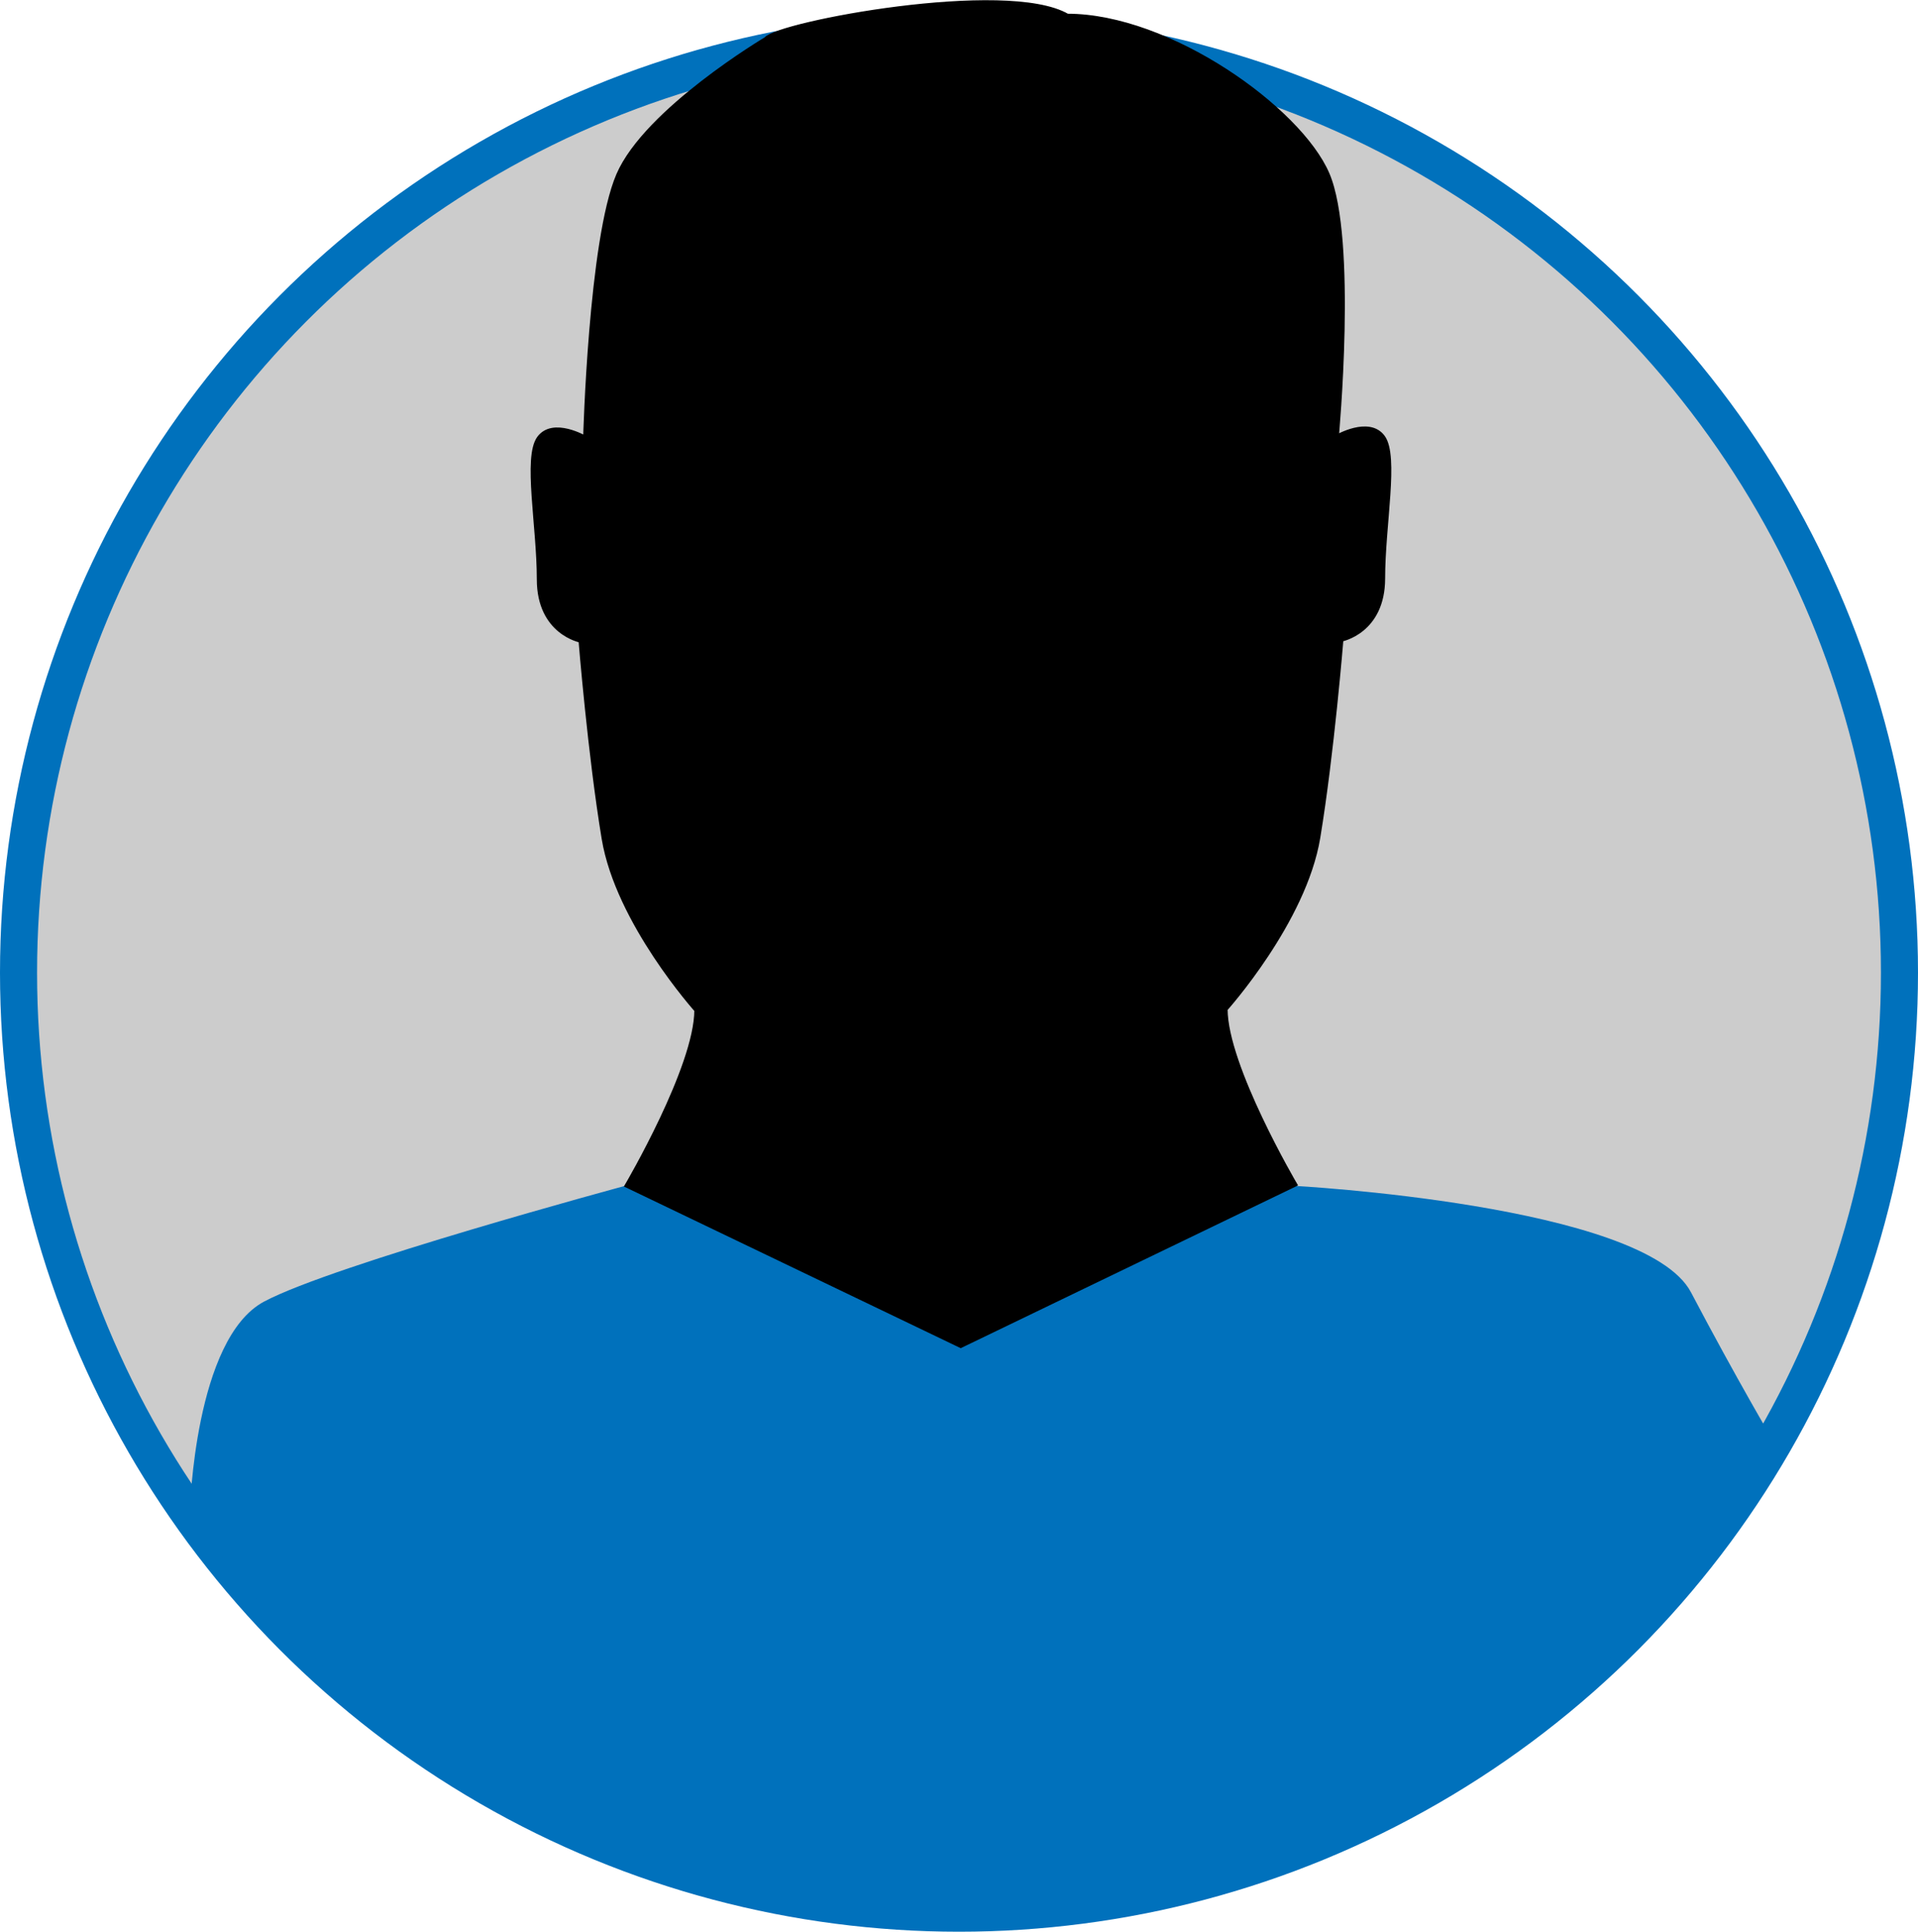
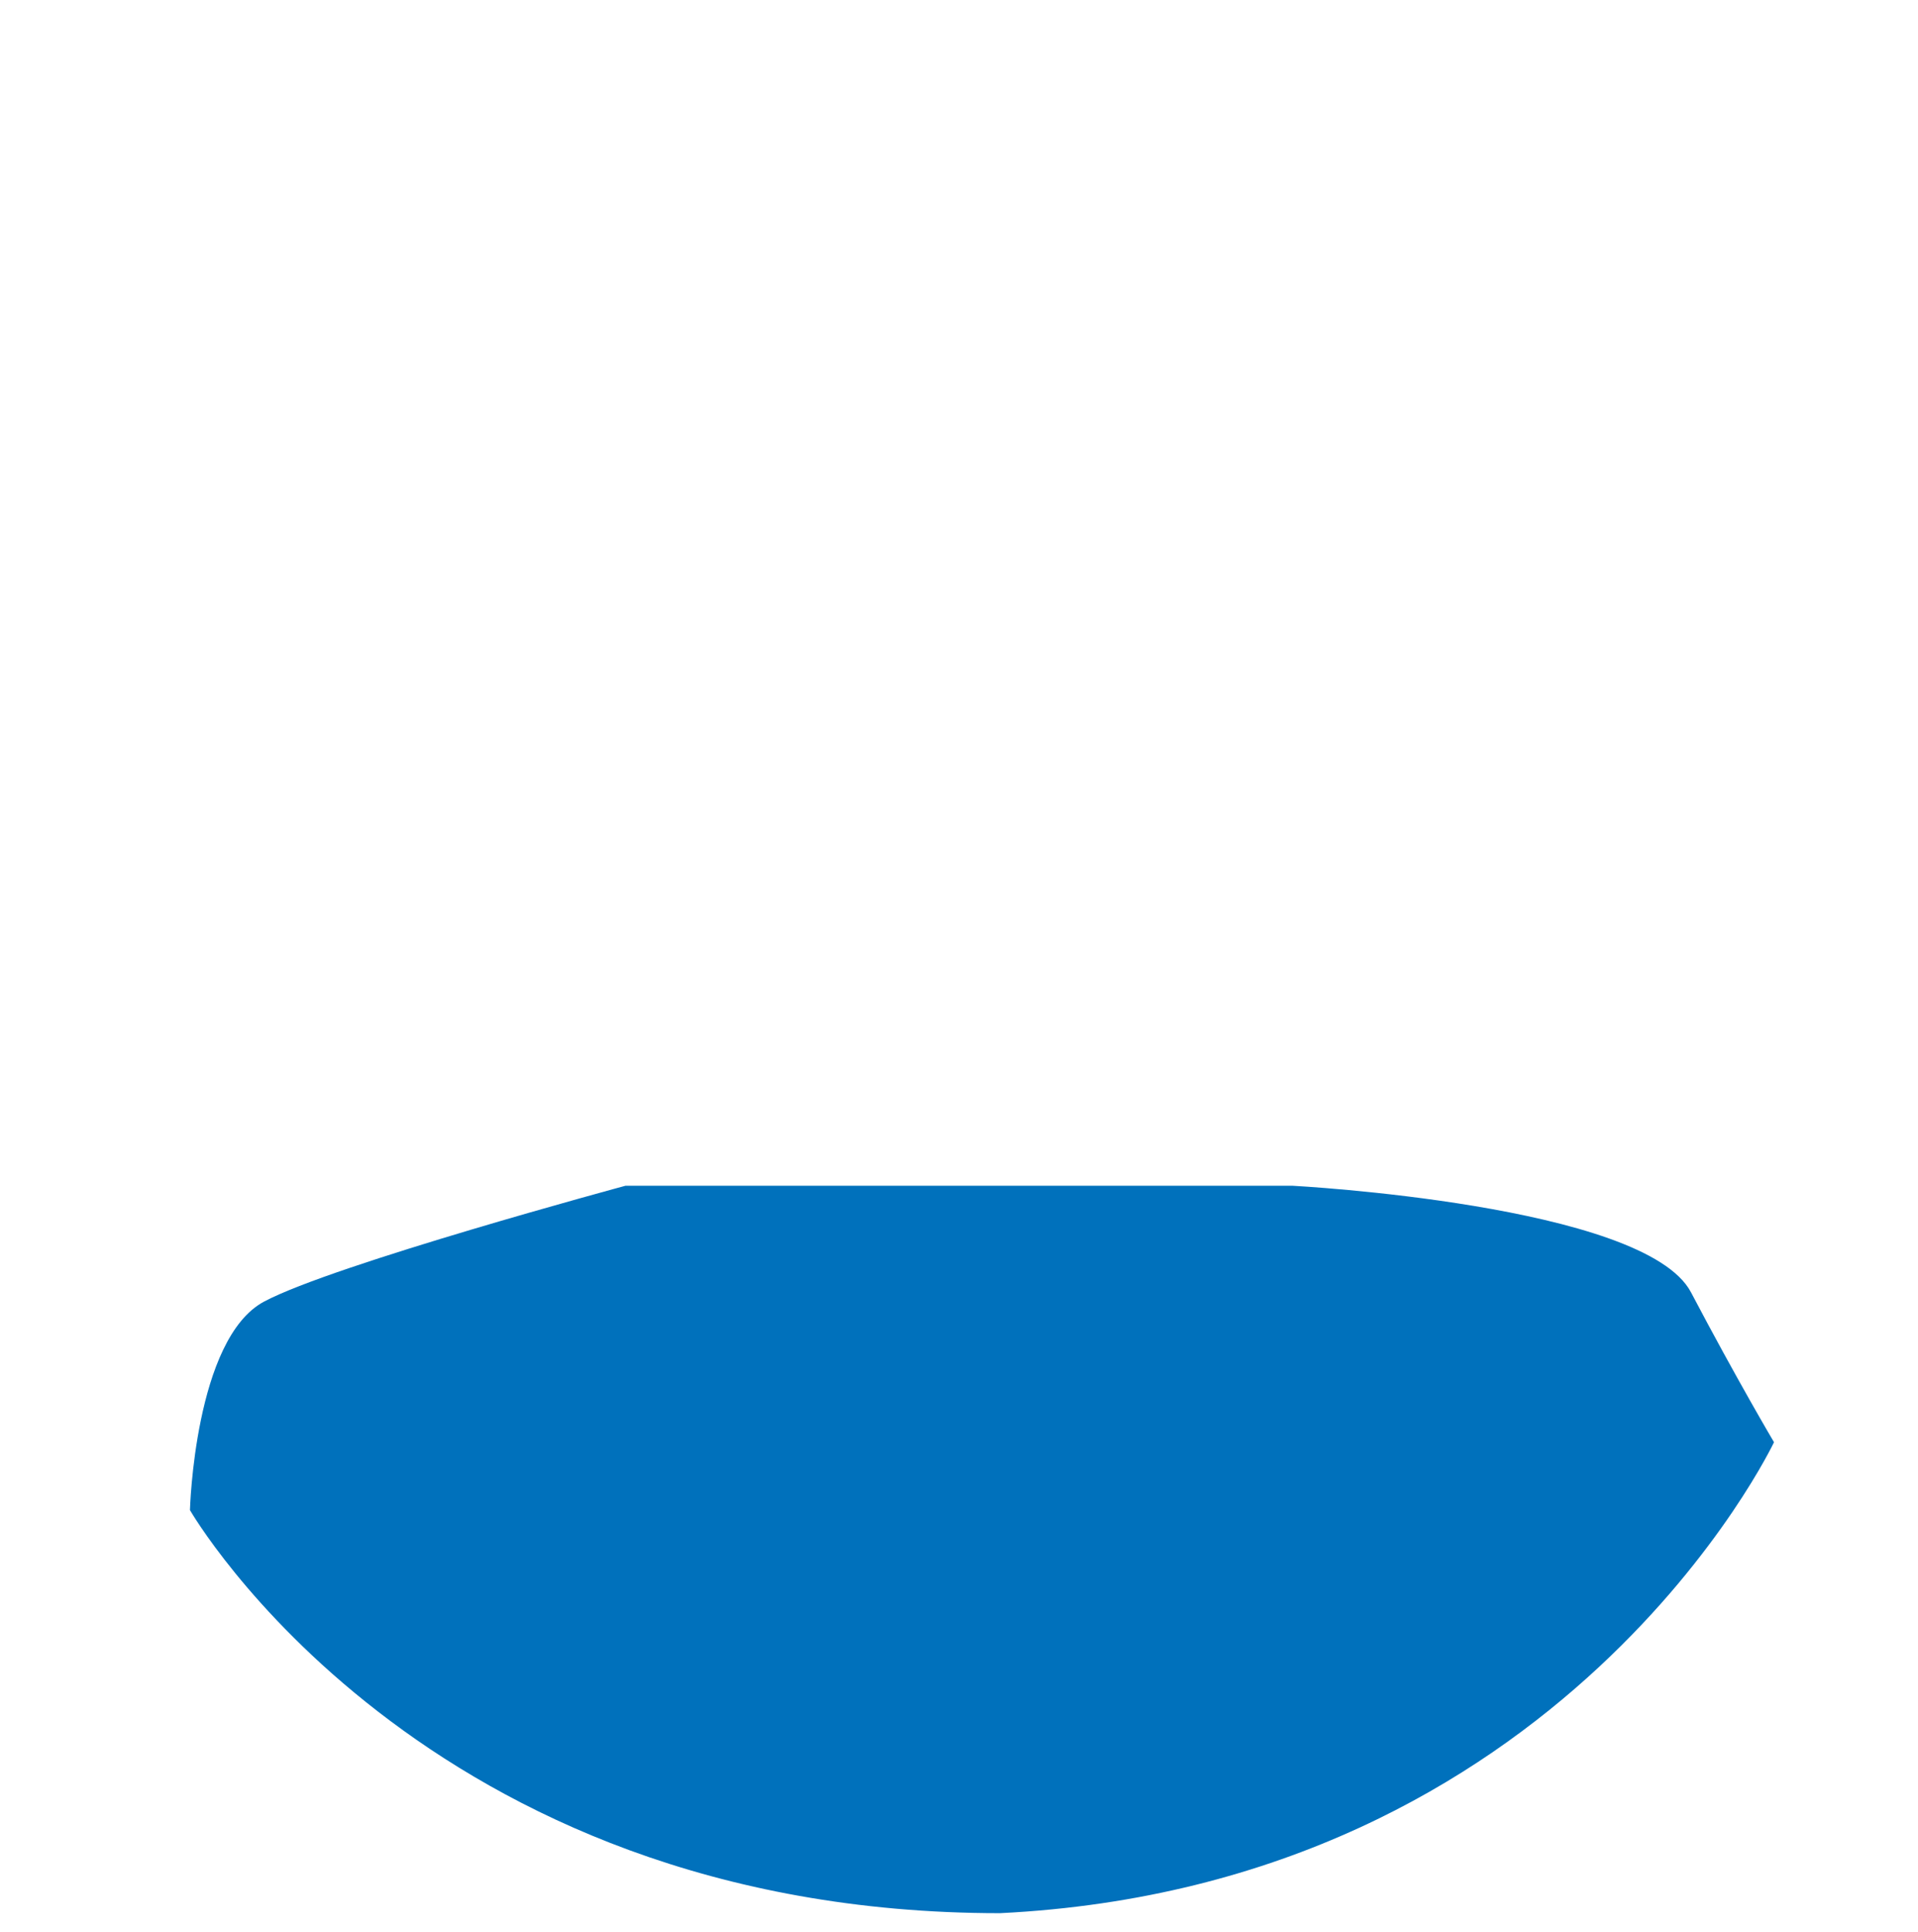
<svg xmlns="http://www.w3.org/2000/svg" id="Слой_1" data-name="Слой 1" viewBox="0 0 414 416.92">
  <defs>
    <style>.cls-1{fill:#ccc;stroke:#0071bc;stroke-width:8px;}.cls-1,.cls-3{stroke-miterlimit:10;}.cls-2{fill:#0071bc;}.cls-3{stroke:#000;}</style>
  </defs>
-   <circle class="cls-1" cx="207" cy="209.92" r="203" />
  <path class="cls-2" d="M747,576s1-37,16-45,78-25,78-25H985s76,4,86,23,17.92,32.35,17.92,32.35S1043.7,657,921.85,663C797,663,747,576,747,576Z" transform="translate(-706 -250.08)" />
-   <path class="cls-3" d="M841.37,505.94s15-25.52,15-37.86c0,0-17-18.93-20-37s-5-42.79-5-42.79-9-1.65-9-13.17-3-26.33,0-30.45,10,0,10,0,1.13-42.79,7.13-56.78,31.87-29.35,31.87-29.35c2.55-3.28,51.86-12.62,65-5,22,0,50.11,20.14,56.11,34.13s2,56.78,2,56.78,7-4.11,10,0,0,18.93,0,30.45-9,13.17-9,13.17-2,24.69-5,42.79-20,37-20,37c0,12.34,15,37.85,15,37.85L913.37,540.5Z" transform="translate(-706 -250.08)" />
</svg>